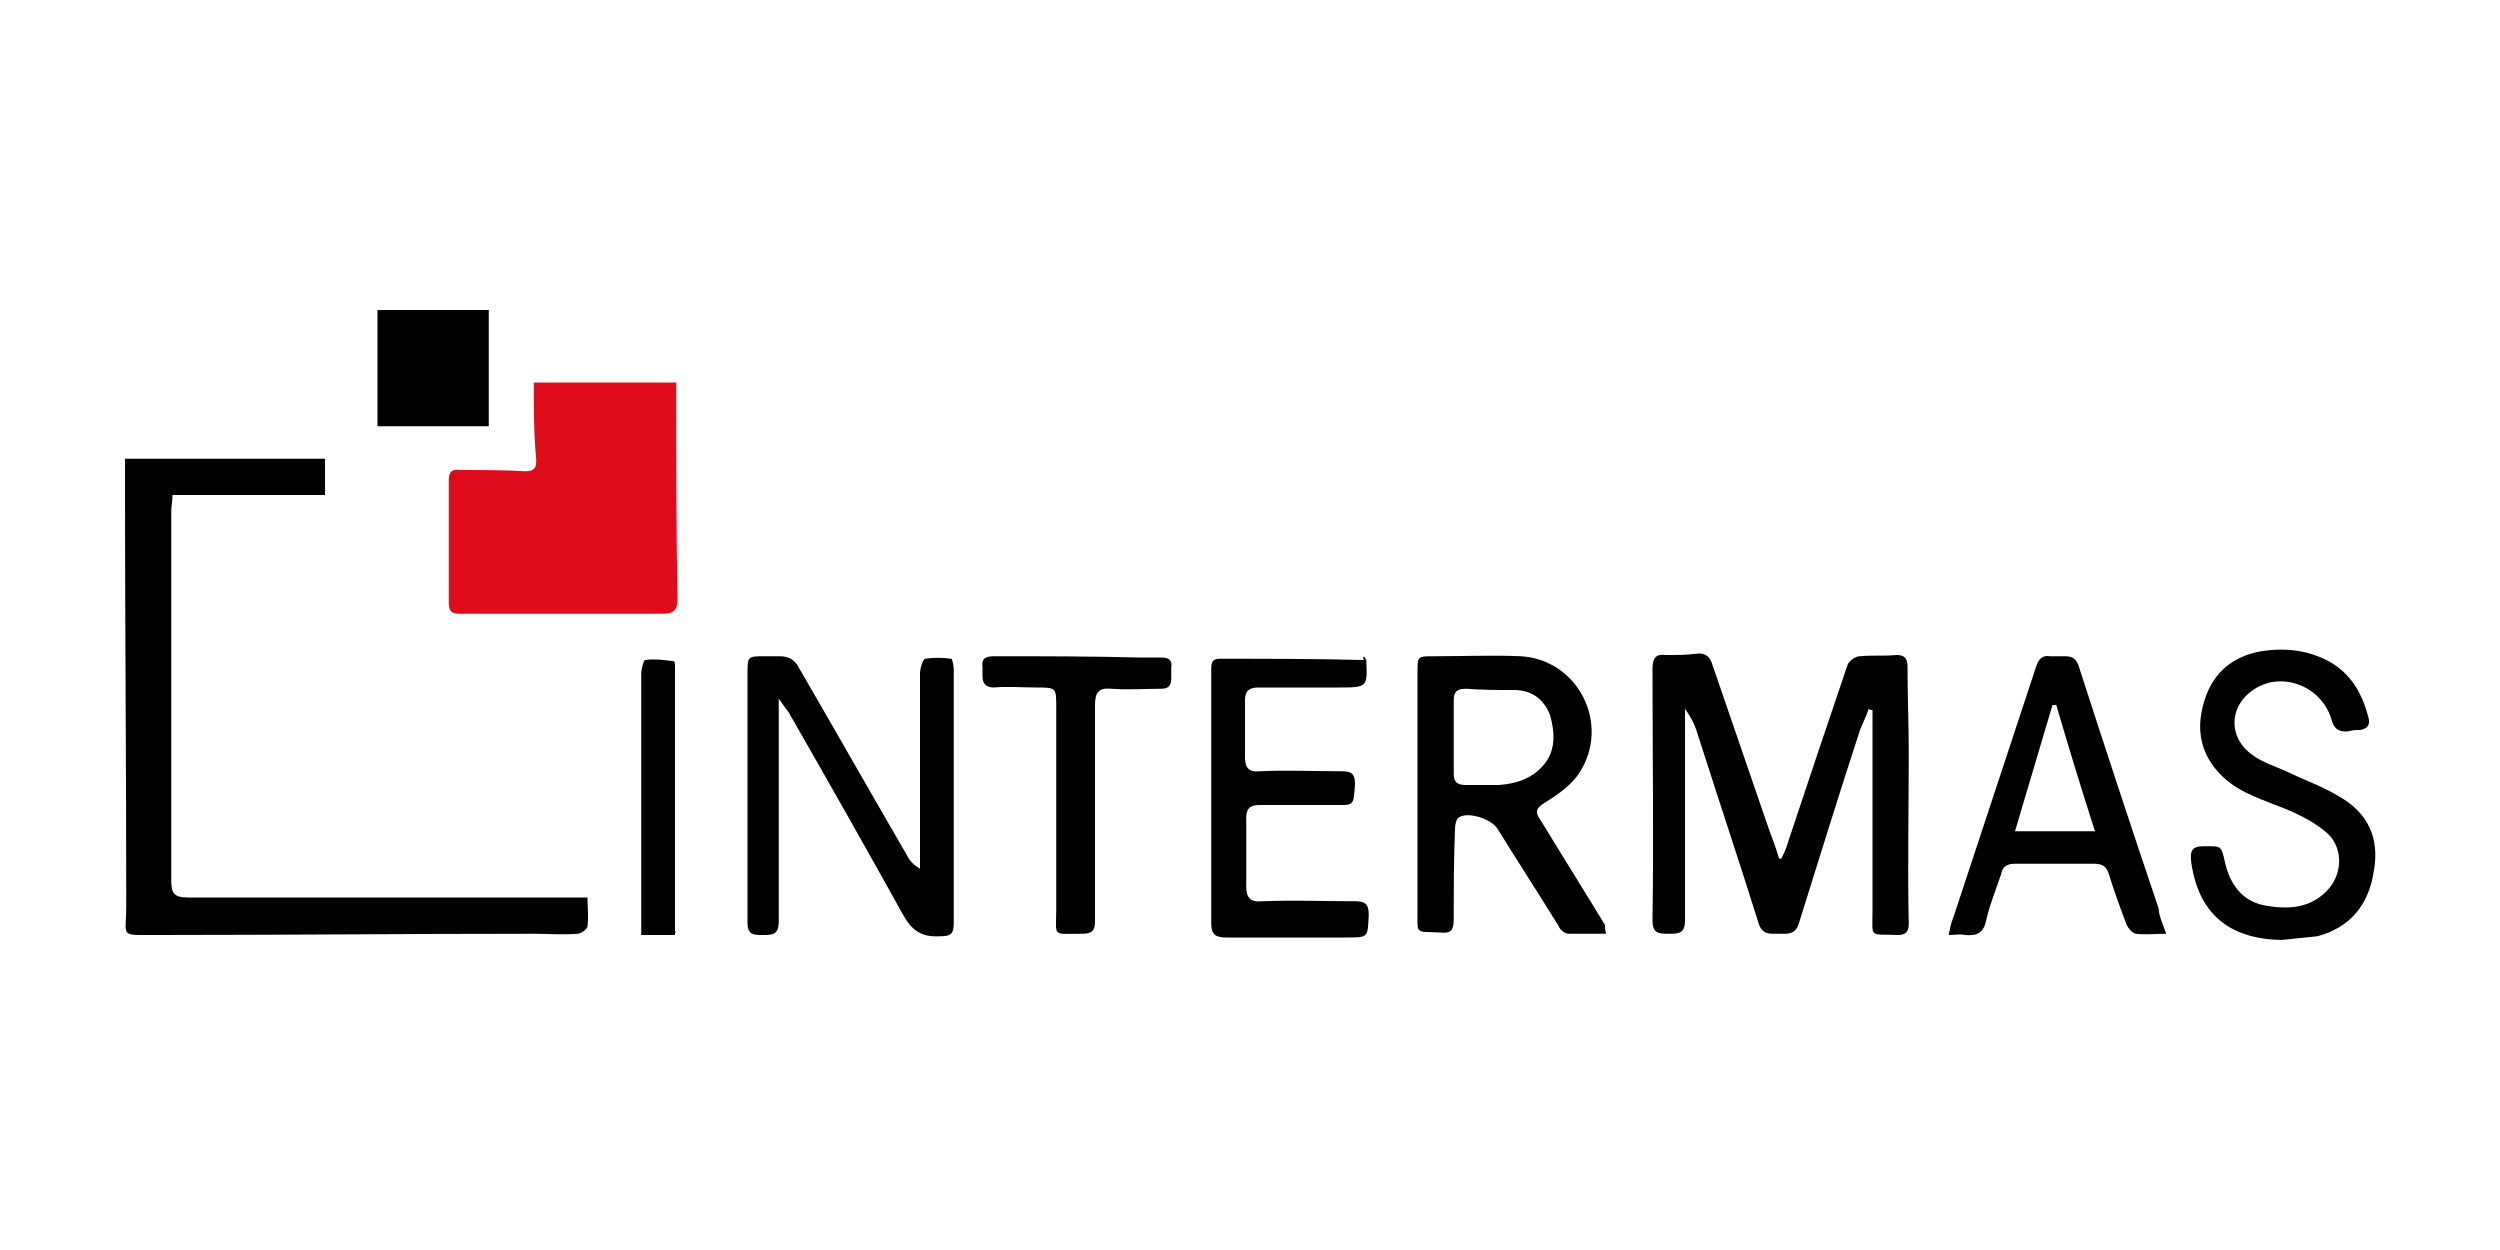
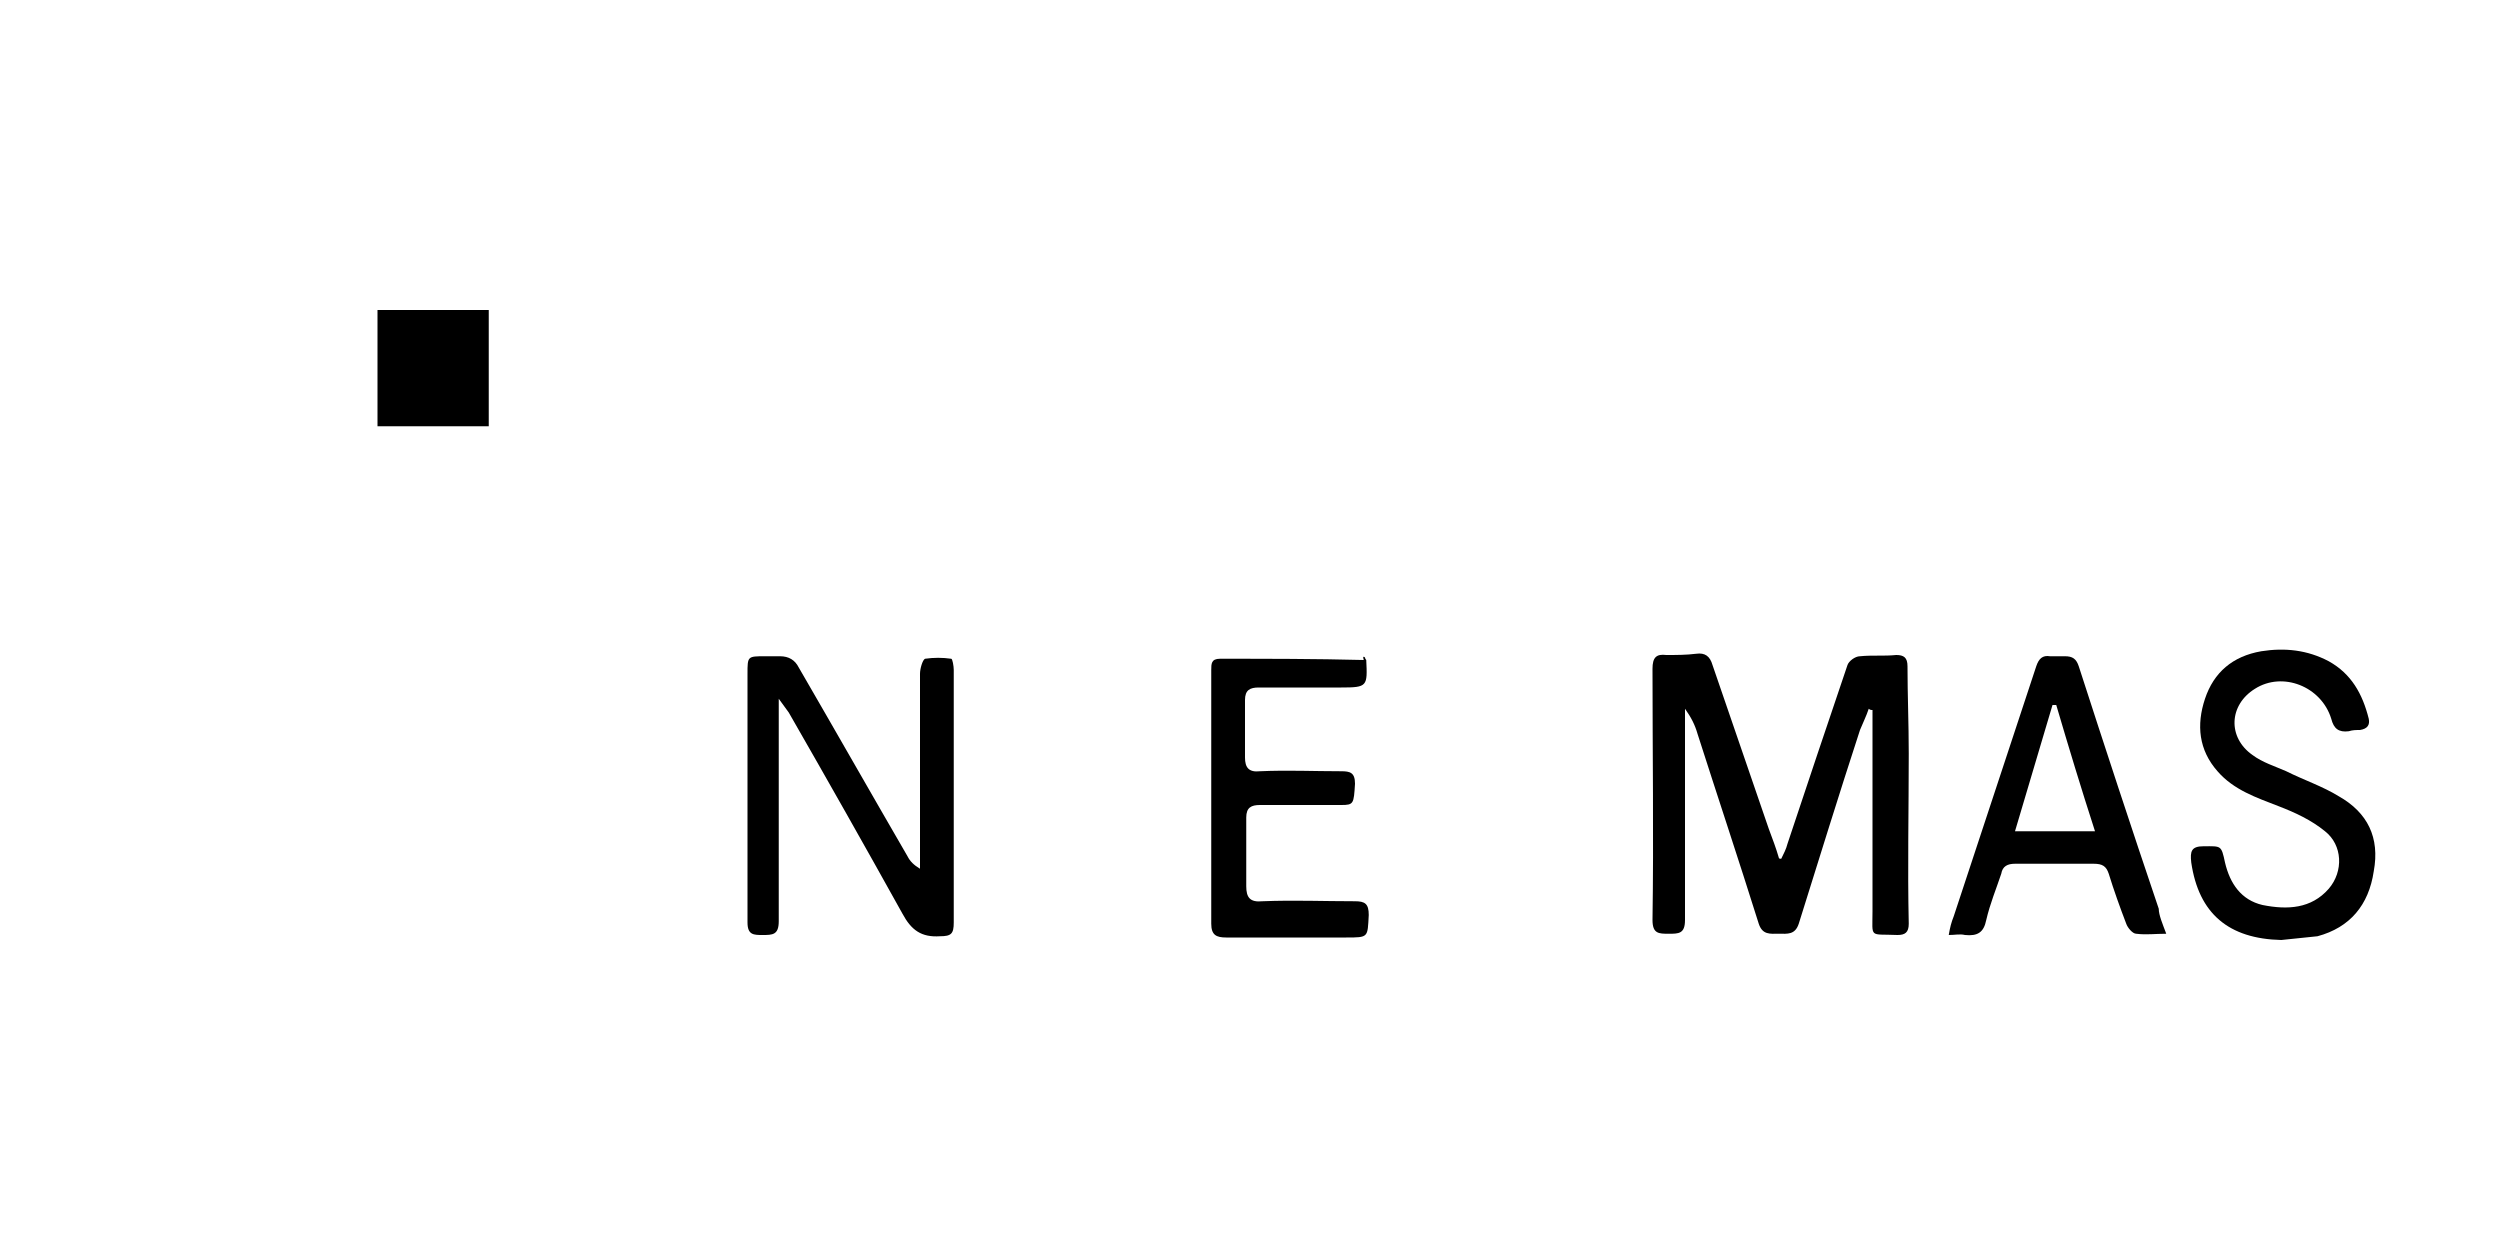
<svg xmlns="http://www.w3.org/2000/svg" id="图层_1" x="0px" y="0px" viewBox="0 0 200 100" xml:space="preserve">
  <g>
-     <path fill="#DF0D1C" d="M42.7,30.6c3.8,0,7.5,0,11.4,0c0,0.7,0,1.3,0,1.9c0,5.1,0,10.3,0.1,15.4c0,0.9-0.3,1.2-1.2,1.2   c-5.4,0-10.8,0-16.2,0c-0.7,0-0.9-0.2-0.9-0.9c0-3.3,0-6.6,0-9.8c0-0.7,0.3-0.9,0.9-0.8c1.7,0,3.5,0,5.2,0.1c0.7,0,0.9-0.2,0.9-0.9   C42.7,34.7,42.7,32.7,42.7,30.6z" />
-     <path d="M47,71.8c0,0.9,0.1,1.6,0,2.3c0,0.2-0.5,0.6-0.8,0.6c-1.2,0.1-2.3,0-3.5,0c-10.1,0-20.2,0.1-30.3,0.1   c-2.9,0-2.3,0.2-2.3-2.3C10.1,61.3,10,50,10,38.7c0-0.6,0-1.3,0-2c5.3,0,10.6,0,16,0c0,0.9,0,1.9,0,2.9c-4.1,0-8.1,0-12.2,0   c0,0.5-0.1,0.9-0.1,1.3c0,9.9,0,19.8,0,29.6c0,1,0.3,1.3,1.3,1.3c10.1,0,20.2,0,30.3,0C45.9,71.8,46.4,71.8,47,71.8z" />
    <path d="M142.5,68.7c0.2-0.4,0.4-0.8,0.5-1.2c1.6-4.8,3.2-9.6,4.8-14.3c0.1-0.3,0.6-0.7,1-0.7c1-0.1,1.9,0,2.9-0.1   c0.6,0,0.9,0.2,0.9,0.9c0,2.3,0.1,4.6,0.1,7c0,4.5-0.1,9.1,0,13.6c0,0.7-0.3,0.9-0.9,0.9c-2.3-0.1-2,0.3-2-1.9c0-4.9,0-9.9,0-14.8   c0-0.4,0-0.9,0-1.3c-0.1,0-0.2,0-0.3-0.1c-0.2,0.6-0.5,1.2-0.7,1.7c-1.7,5.2-3.3,10.4-4.9,15.5c-0.3,0.9-0.9,0.8-1.6,0.8   c-0.7,0-1.3,0.1-1.6-0.8c-1.6-5.1-3.3-10.2-4.9-15.2c-0.2-0.7-0.5-1.3-1-2c0,0.2,0,0.5,0,0.7c0,5.4,0,10.8,0,16.2   c0,1.1-0.5,1.1-1.3,1.1c-0.8,0-1.3,0-1.3-1.1c0.1-6.7,0-13.4,0-20.1c0-0.9,0.3-1.2,1.1-1.1c0.8,0,1.6,0,2.4-0.1   c0.7-0.1,1.1,0.2,1.3,0.9c1.5,4.4,3,8.7,4.5,13.1c0.3,0.8,0.6,1.6,0.8,2.3C142.3,68.7,142.4,68.7,142.5,68.7z" />
    <path d="M62.3,55.9c0,6.1,0,11.9,0,17.8c0,1.1-0.5,1.1-1.3,1.1c-0.7,0-1.2,0-1.2-1c0-6.6,0-13.3,0-19.9c0-1.4,0-1.4,1.4-1.4   c0.4,0,0.8,0,1.2,0c0.7,0,1.2,0.3,1.5,0.9c2.9,5,5.8,10.1,8.7,15.1c0.2,0.4,0.5,0.7,1,1c0-0.3,0-0.7,0-1c0-4.9,0-9.7,0-14.6   c0-0.4,0.2-1.1,0.4-1.2c0.7-0.1,1.4-0.1,2.1,0c0.1,0,0.2,0.6,0.2,0.9c0,2,0,4,0,6c0,4.7,0,9.5,0,14.2c0,0.9-0.2,1.1-1.1,1.1   c-1.5,0.1-2.3-0.5-3-1.8c-3-5.4-6-10.7-9.1-16.1C62.8,56.6,62.6,56.3,62.3,55.9z" />
-     <path d="M128.5,74.7c-1.1,0-2.1,0-3,0c-0.3,0-0.7-0.3-0.8-0.6c-1.6-2.6-3.3-5.2-4.9-7.8c-0.5-0.8-2.4-1.4-3.1-0.9   c-0.2,0.1-0.3,0.6-0.3,0.9c-0.1,2.4-0.1,4.8-0.1,7.2c0,0.9-0.2,1.2-1.1,1.1c-2-0.1-1.8,0.2-1.8-1.7c0-6.4,0-12.7,0-19.1   c0-1.3,0-1.3,1.3-1.3c2.3,0,4.7-0.1,7,0c4.6,0.3,7.2,5.5,4.6,9.4c-0.6,0.9-1.7,1.7-2.7,2.3c-0.8,0.5-0.8,0.8-0.3,1.5   c1.7,2.8,3.4,5.5,5.1,8.3C128.4,74.3,128.4,74.4,128.5,74.7z M116.3,58.8C116.3,58.8,116.3,58.8,116.3,58.8c0,1,0,2.1,0,3.1   c0,0.7,0.3,0.9,1,0.9c0.9,0,1.7,0,2.6,0c1.4-0.1,2.6-0.5,3.5-1.5c1.1-1.2,1-2.7,0.6-4.1c-0.5-1.3-1.5-2-2.9-2c-1.3,0-2.5,0-3.8-0.1   c-0.7,0-1,0.2-1,0.9C116.3,56.9,116.3,57.9,116.3,58.8z" />
    <path d="M182.5,75.2c-4.2-0.1-6.6-2.1-7.2-6.2c-0.1-0.9,0-1.3,1-1.3c1.4,0,1.4-0.1,1.7,1.3c0.4,1.7,1.3,3,3,3.4   c2,0.4,3.9,0.3,5.3-1.3c1.2-1.4,1.1-3.5-0.3-4.6c-1.1-0.9-2.4-1.5-3.7-2c-1.8-0.7-3.6-1.3-4.9-2.8c-1.5-1.7-1.7-3.7-1-5.8   c0.7-2.1,2.2-3.4,4.5-3.8c1.9-0.3,3.7-0.1,5.4,0.8c1.8,1,2.7,2.6,3.2,4.6c0.1,0.5-0.1,0.8-0.7,0.9c-0.3,0-0.6,0-0.9,0.1   c-0.8,0.1-1.2-0.2-1.4-1c-0.8-2.6-3.9-3.8-6.1-2.4c-2.1,1.3-2.2,3.9-0.2,5.3c0.8,0.6,1.8,0.9,2.7,1.3c1.4,0.7,2.9,1.2,4.2,2   c2.3,1.3,3.3,3.3,2.8,6c-0.4,2.7-1.9,4.5-4.5,5.2C184.4,75,183.5,75.1,182.5,75.2z" />
    <path d="M109.2,52.6c0,0.1,0.1,0.2,0.1,0.2c0.1,2.1,0.1,2.2-2,2.2c-2.2,0-4.4,0-6.6,0c-0.7,0-1.1,0.2-1.1,1c0,1.5,0,3,0,4.6   c0,0.8,0.3,1.2,1.2,1.1c2.2-0.1,4.3,0,6.5,0c0.7,0,1.1,0.1,1.1,1c-0.1,1.6-0.1,1.7-1.1,1.7c-2.2,0-4.3,0-6.5,0   c-0.7,0-1.1,0.2-1.1,1c0,1.8,0,3.6,0,5.5c0,0.9,0.3,1.3,1.3,1.2c2.5-0.1,4.9,0,7.4,0c0.8,0,1.1,0.2,1.1,1.1c-0.1,1.8,0,1.8-1.8,1.8   c-3.2,0-6.4,0-9.6,0c-0.8,0-1.2-0.2-1.2-1.1c0-6.8,0-13.5,0-20.3c0-0.5,0-0.9,0.7-0.9c3.8,0,7.6,0,11.5,0.1   C109,52.5,109.1,52.5,109.2,52.6z" />
    <path d="M173.3,74.7c-0.9,0-1.6,0.1-2.4,0c-0.3,0-0.7-0.5-0.8-0.8c-0.5-1.3-1-2.7-1.4-4c-0.2-0.6-0.5-0.8-1.2-0.8   c-2.1,0-4.2,0-6.3,0c-0.6,0-1,0.2-1.1,0.8c-0.4,1.2-0.9,2.4-1.2,3.7c-0.2,1-0.7,1.3-1.7,1.2c-0.4-0.1-0.8,0-1.3,0   c0.1-0.6,0.2-1,0.4-1.5c2.2-6.7,4.4-13.3,6.6-20c0.2-0.6,0.5-0.9,1.1-0.8c0.4,0,0.8,0,1.2,0c0.6,0,0.9,0.2,1.1,0.8   c2.1,6.5,4.2,12.9,6.4,19.4C172.7,73.2,173,73.9,173.3,74.7z M161.2,66.5c2.2,0,4.3,0,6.4,0c-1.1-3.4-2.1-6.7-3.1-10.1   c-0.1,0-0.2,0-0.3,0C163.2,59.8,162.2,63.1,161.2,66.5z" />
-     <path d="M87.6,64.9c0,2.9,0,5.9,0,8.8c0,0.7-0.2,1-1,1c-2.5,0-2.1,0.3-2.1-2c0-5.4,0-10.7,0-16.1c0-1.6,0-1.6-1.6-1.6   c-1.1,0-2.3-0.1-3.4,0c-0.6,0-0.9-0.3-0.9-0.9c0-0.2,0-0.5,0-0.7c-0.1-0.8,0.3-0.9,1-0.9c3.8,0,7.7,0,11.5,0.1c0.6,0,1.2,0,1.8,0   c0.6,0,0.9,0.2,0.8,0.8c0,0.3,0,0.6,0,0.9c0,0.6-0.3,0.8-0.8,0.8c-1.3,0-2.7,0.1-4,0c-1-0.1-1.3,0.3-1.3,1.3   C87.6,59.1,87.6,62,87.6,64.9C87.6,64.9,87.6,64.9,87.6,64.9z" />
    <path d="M30.2,24.8c3,0,5.9,0,8.9,0c0,3.1,0,6.1,0,9.3c-2.9,0-5.9,0-8.9,0C30.2,31,30.2,27.9,30.2,24.8z" />
-     <path d="M54,74.8c-0.8,0-1.7,0-2.7,0c0-0.7,0-1.3,0-1.9c0-6.3,0-12.7,0-19c0-0.4,0.2-1.1,0.3-1.1c0.8-0.1,1.6,0,2.3,0.1   c0.1,0,0.1,0.3,0.1,0.5c0,7,0,14.1,0,21.1C54.1,74.5,54,74.6,54,74.8z" />
  </g>
</svg>